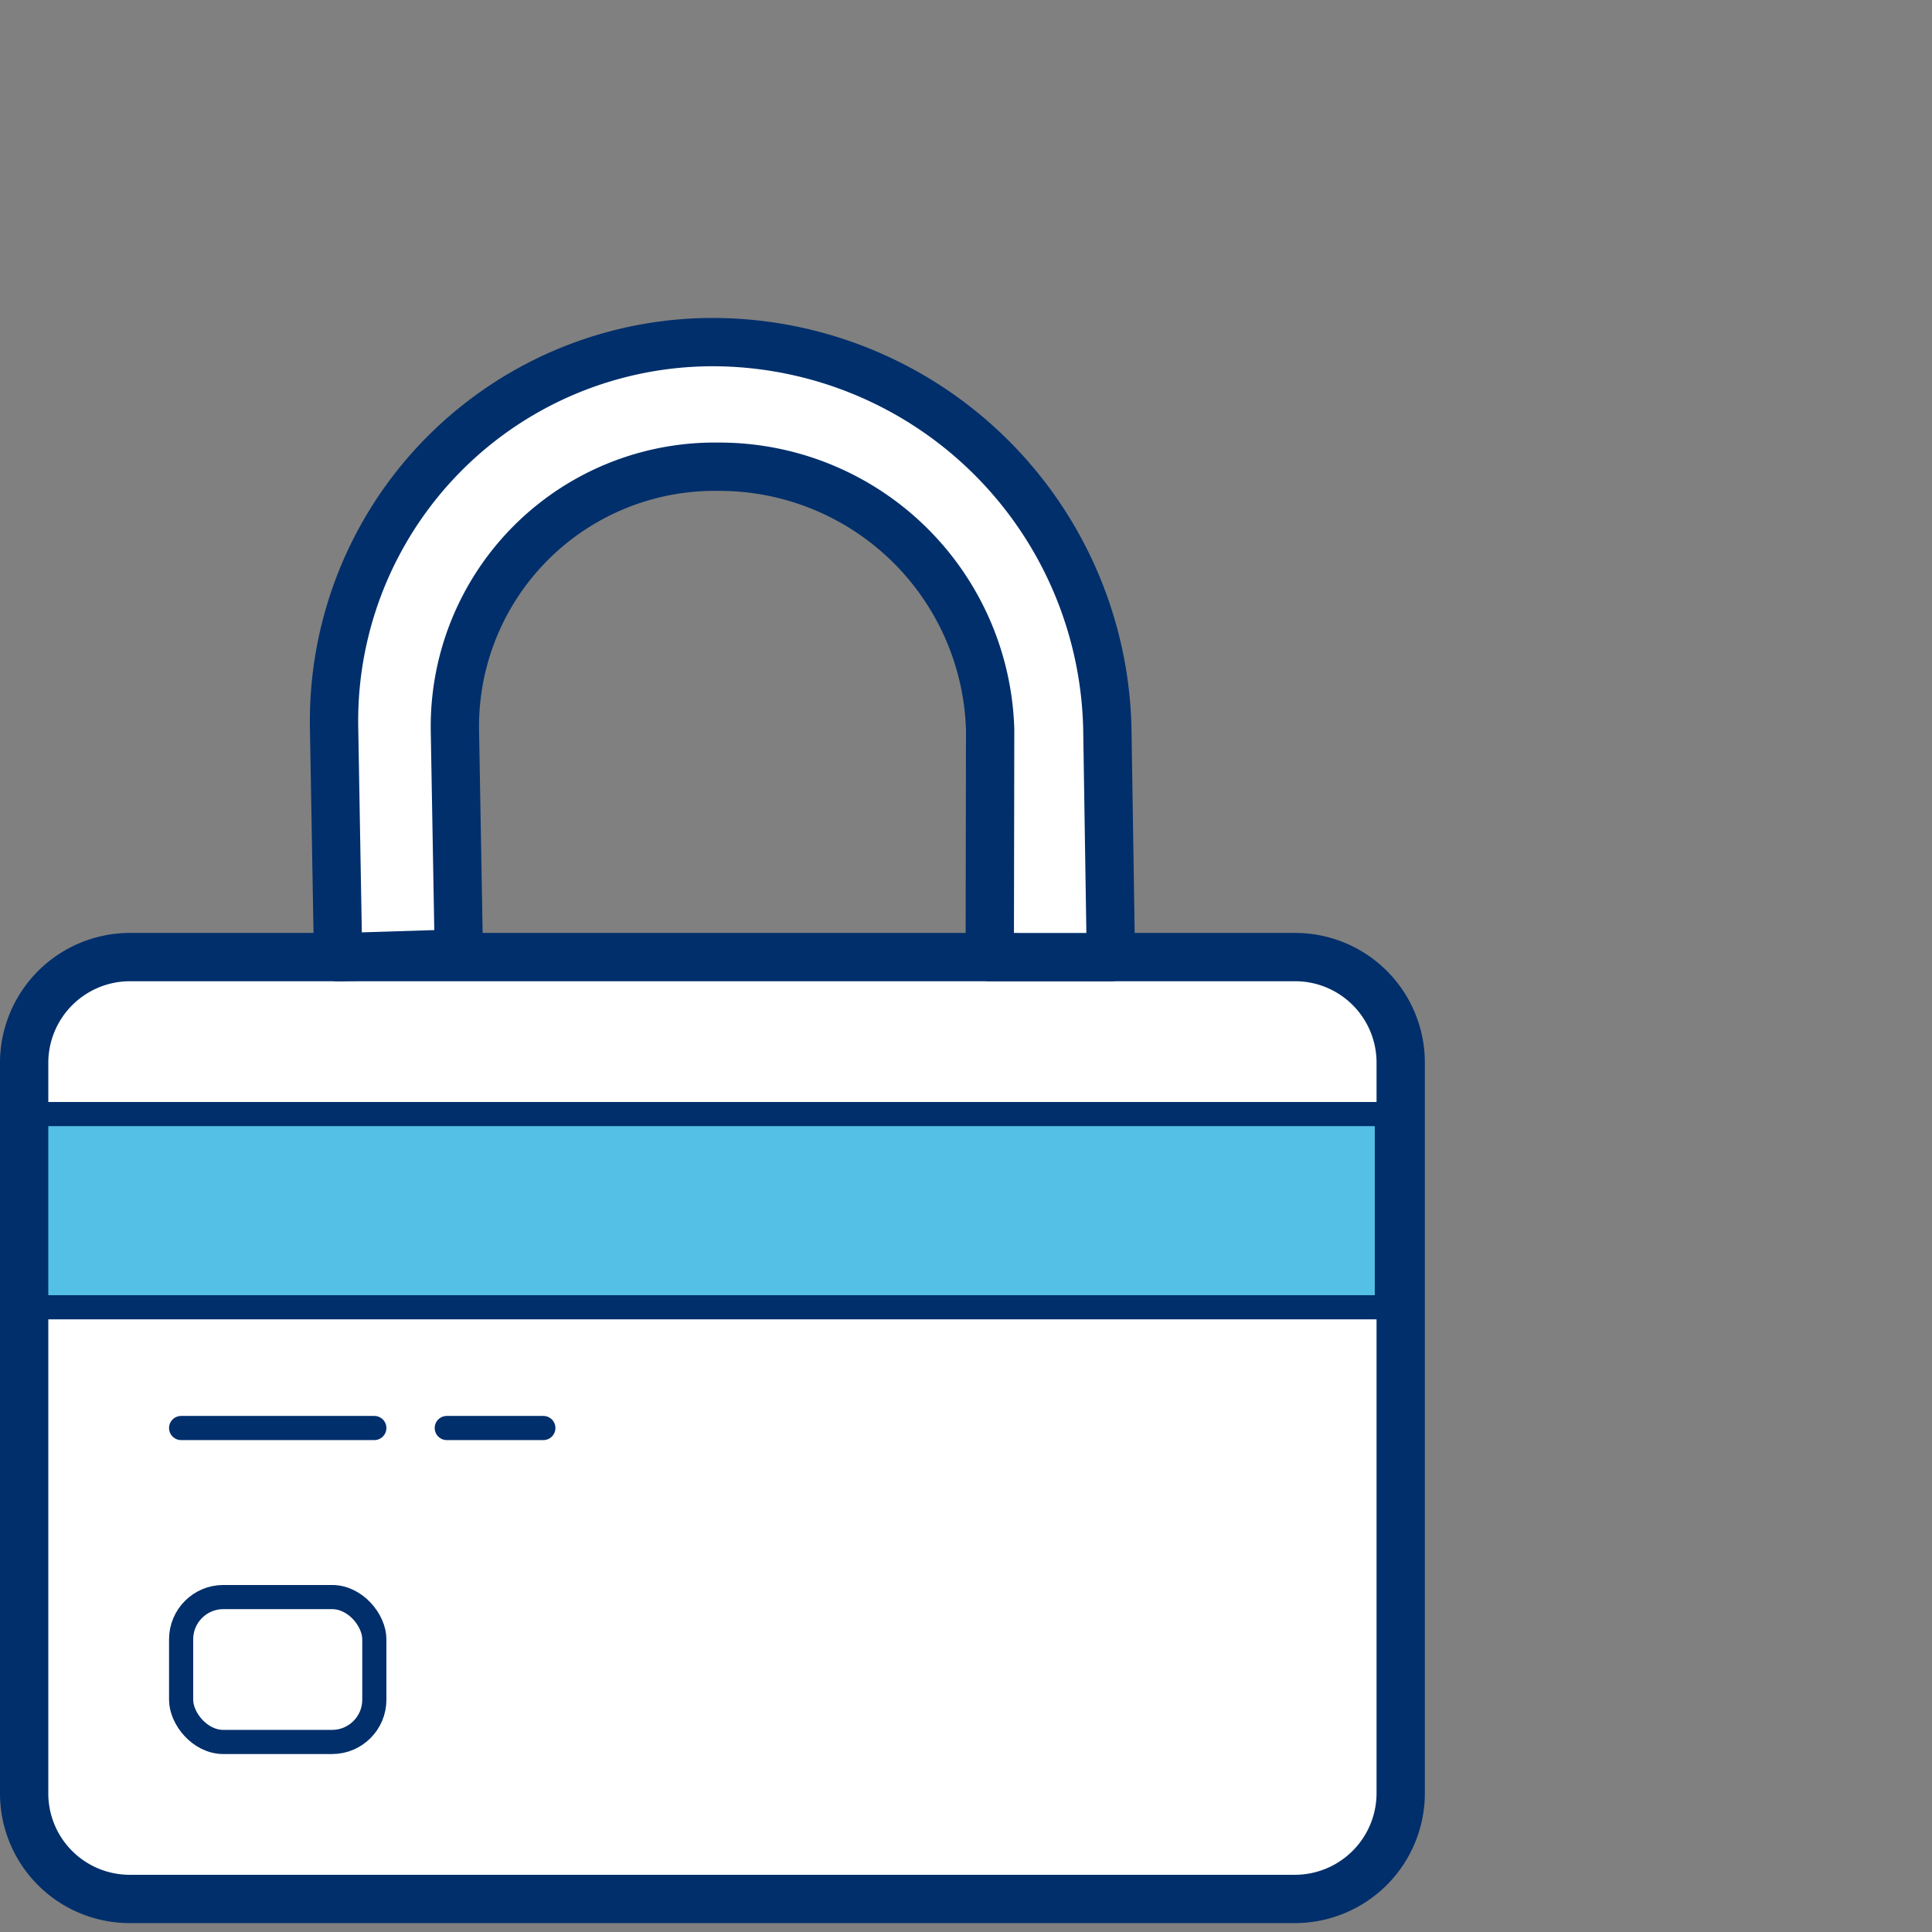
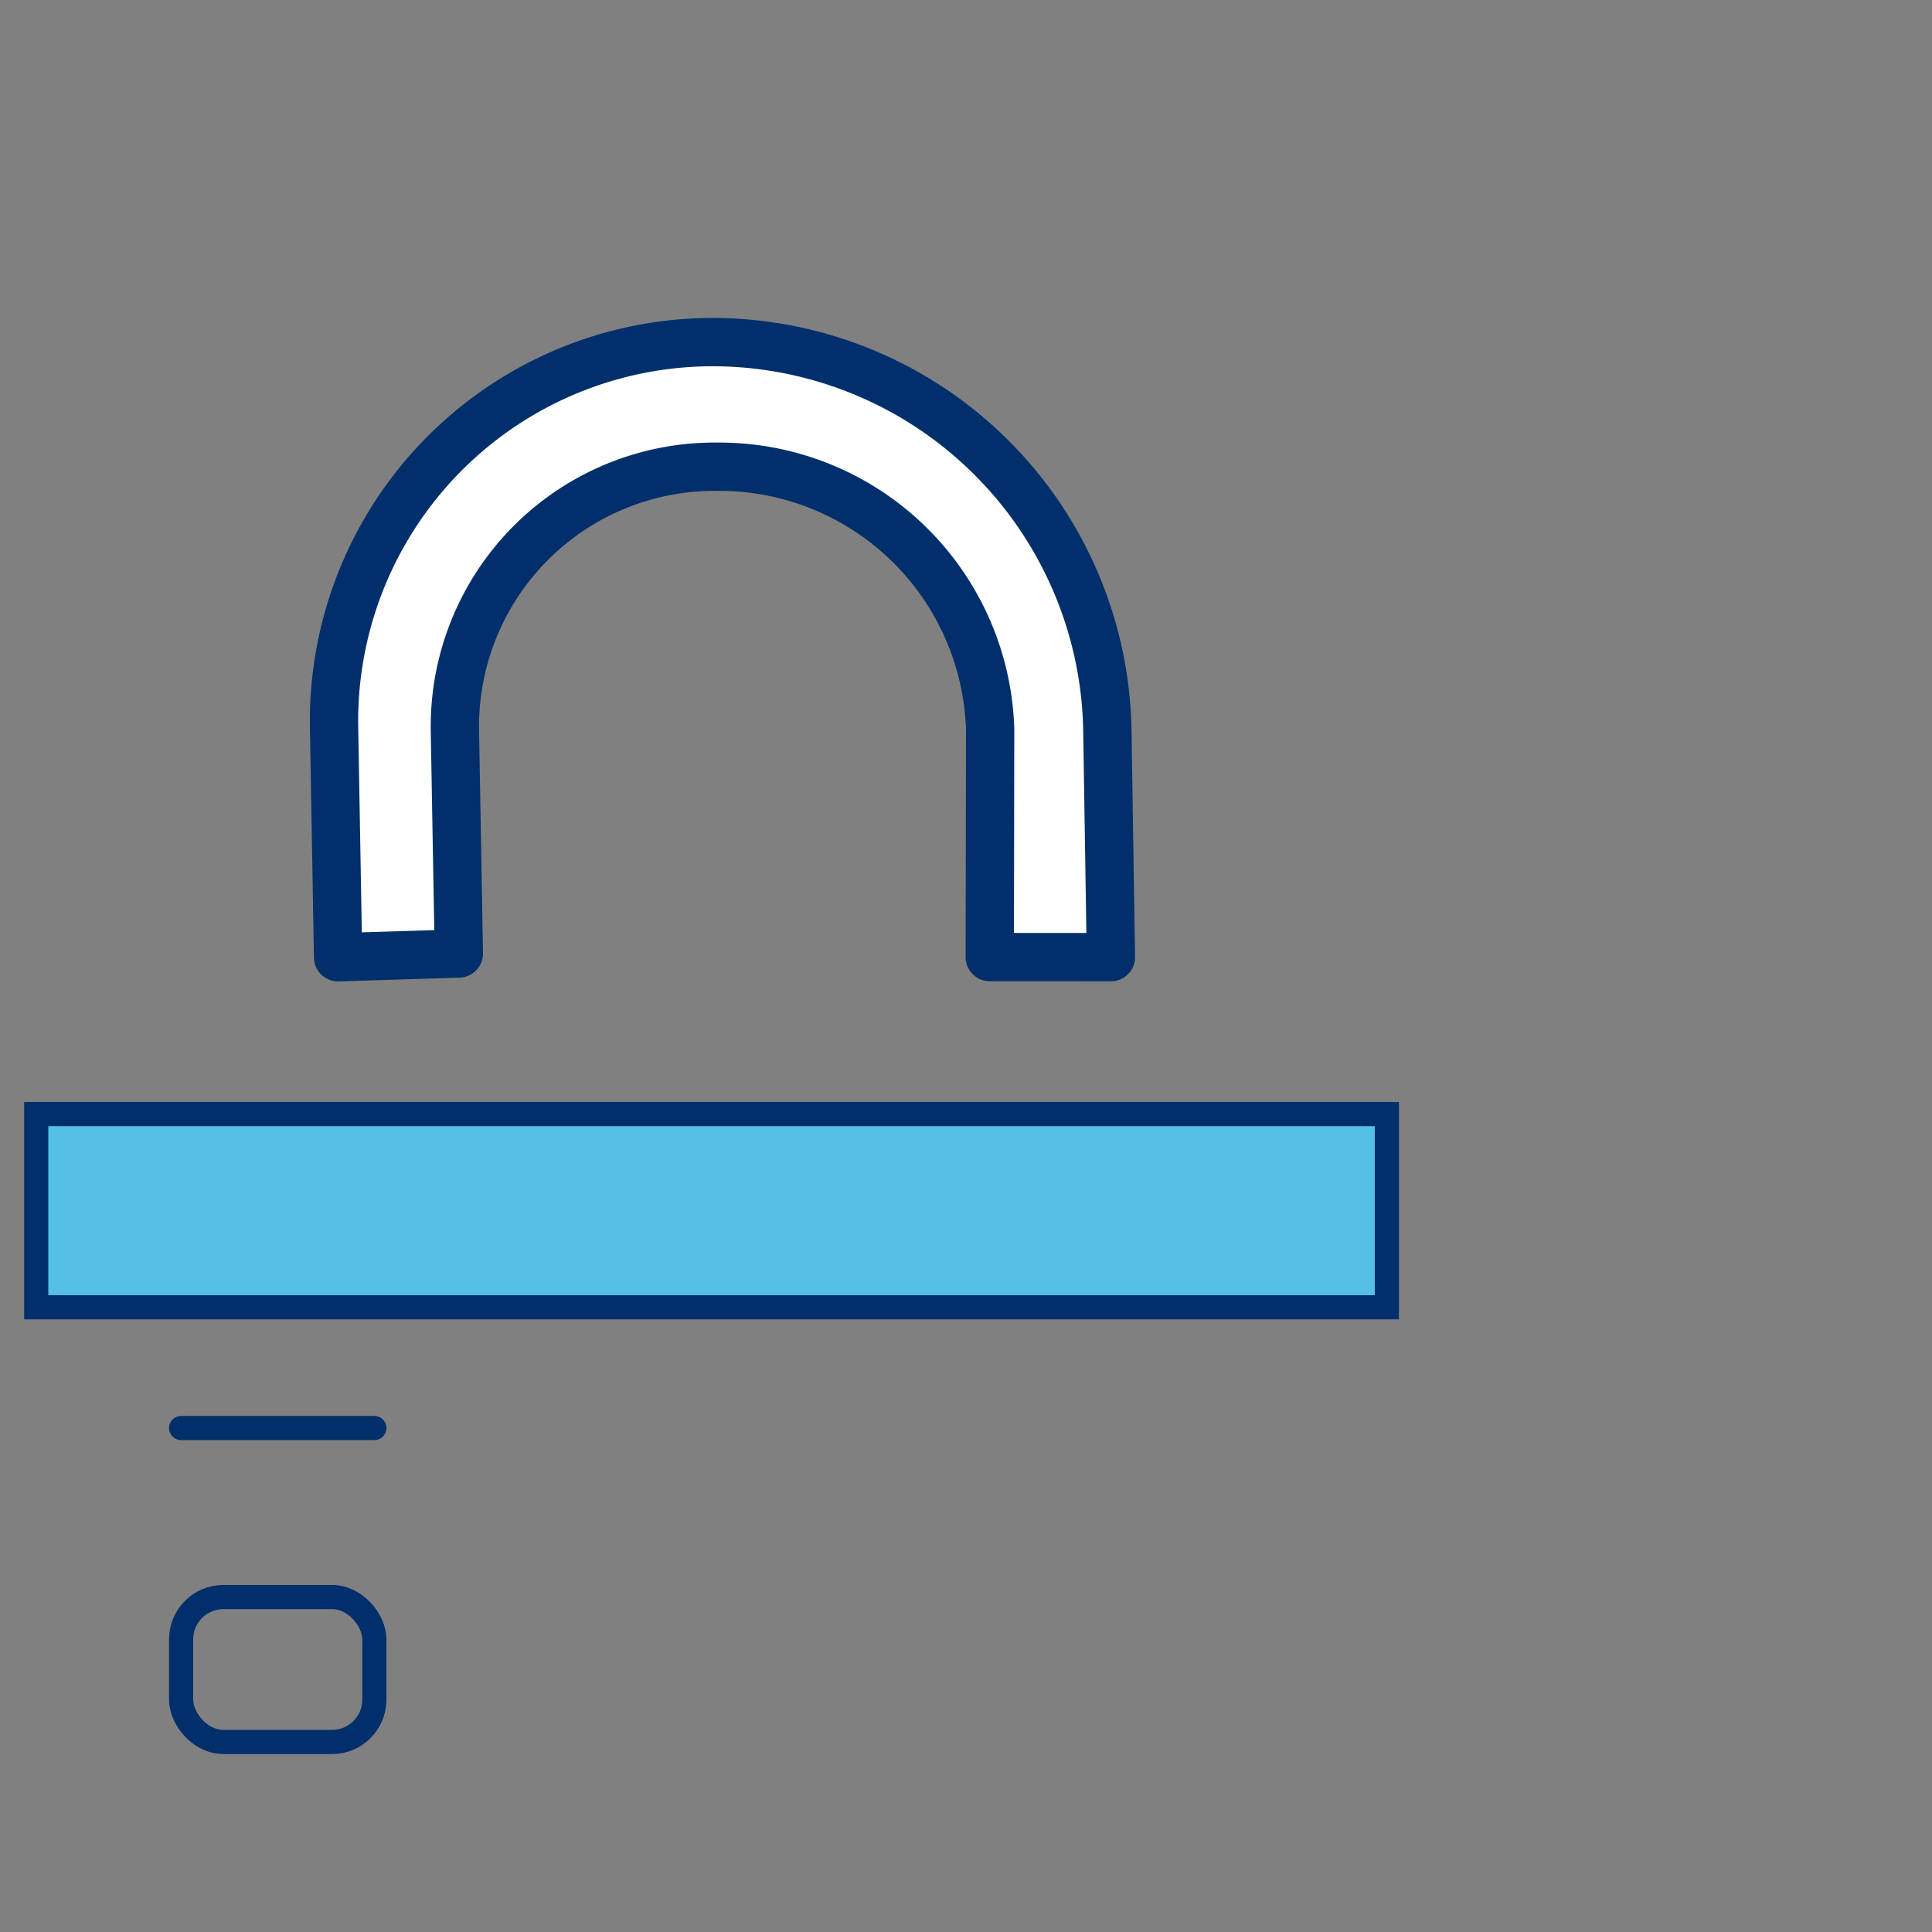
<svg xmlns="http://www.w3.org/2000/svg" viewBox="0 0 80 80">
  <rect x="0" y="0" width="80" height="80" fill="#808080" stroke="none" />
  <title>Secure-Fraud</title>
  <g>
-     <path d="M52.384,78.631h1.253A4.383,4.383,0,0,0,58,74.228V44.021a4.37,4.37,0,0,0-4.35-4.39H5.363A4.383,4.383,0,0,0,1,44.034v30.207a4.37,4.37,0,0,0,4.35,4.39H52.384Z" style="fill: #fff;stroke: #002f6b;stroke-linecap: round;stroke-linejoin: round;stroke-width: 2px" />
    <rect x="1.5" y="46.131" width="55.927" height="8" style="fill: #55c0e5;stroke: #002f6b;stroke-miterlimit: 10" />
    <line x1="7.5" y1="59.131" x2="15.5" y2="59.131" style="fill: none;stroke: #002f6b;stroke-linecap: round;stroke-linejoin: round" />
-     <line x1="18.5" y1="59.131" x2="22.499" y2="59.131" style="fill: none;stroke: #002f6b;stroke-linecap: round;stroke-linejoin: round" />
    <path d="M18.836,30.212A10.757,10.757,0,0,1,29.728,19.326,11.22,11.22,0,0,1,41,30.212l-.016,9.419L46,39.633l-.147-9.434A16.363,16.363,0,0,0,29.564,14.166,15.688,15.688,0,0,0,13.835,30.199L14,39.638l5-.156Z" style="fill: #fff;stroke: #002f6b;stroke-linecap: round;stroke-linejoin: round;stroke-width: 2px" />
    <rect x="7.5" y="66.131" width="8" height="6" rx="1.748" style="fill: none;stroke: #002f6b;stroke-linecap: round;stroke-linejoin: round" />
  </g>
</svg>